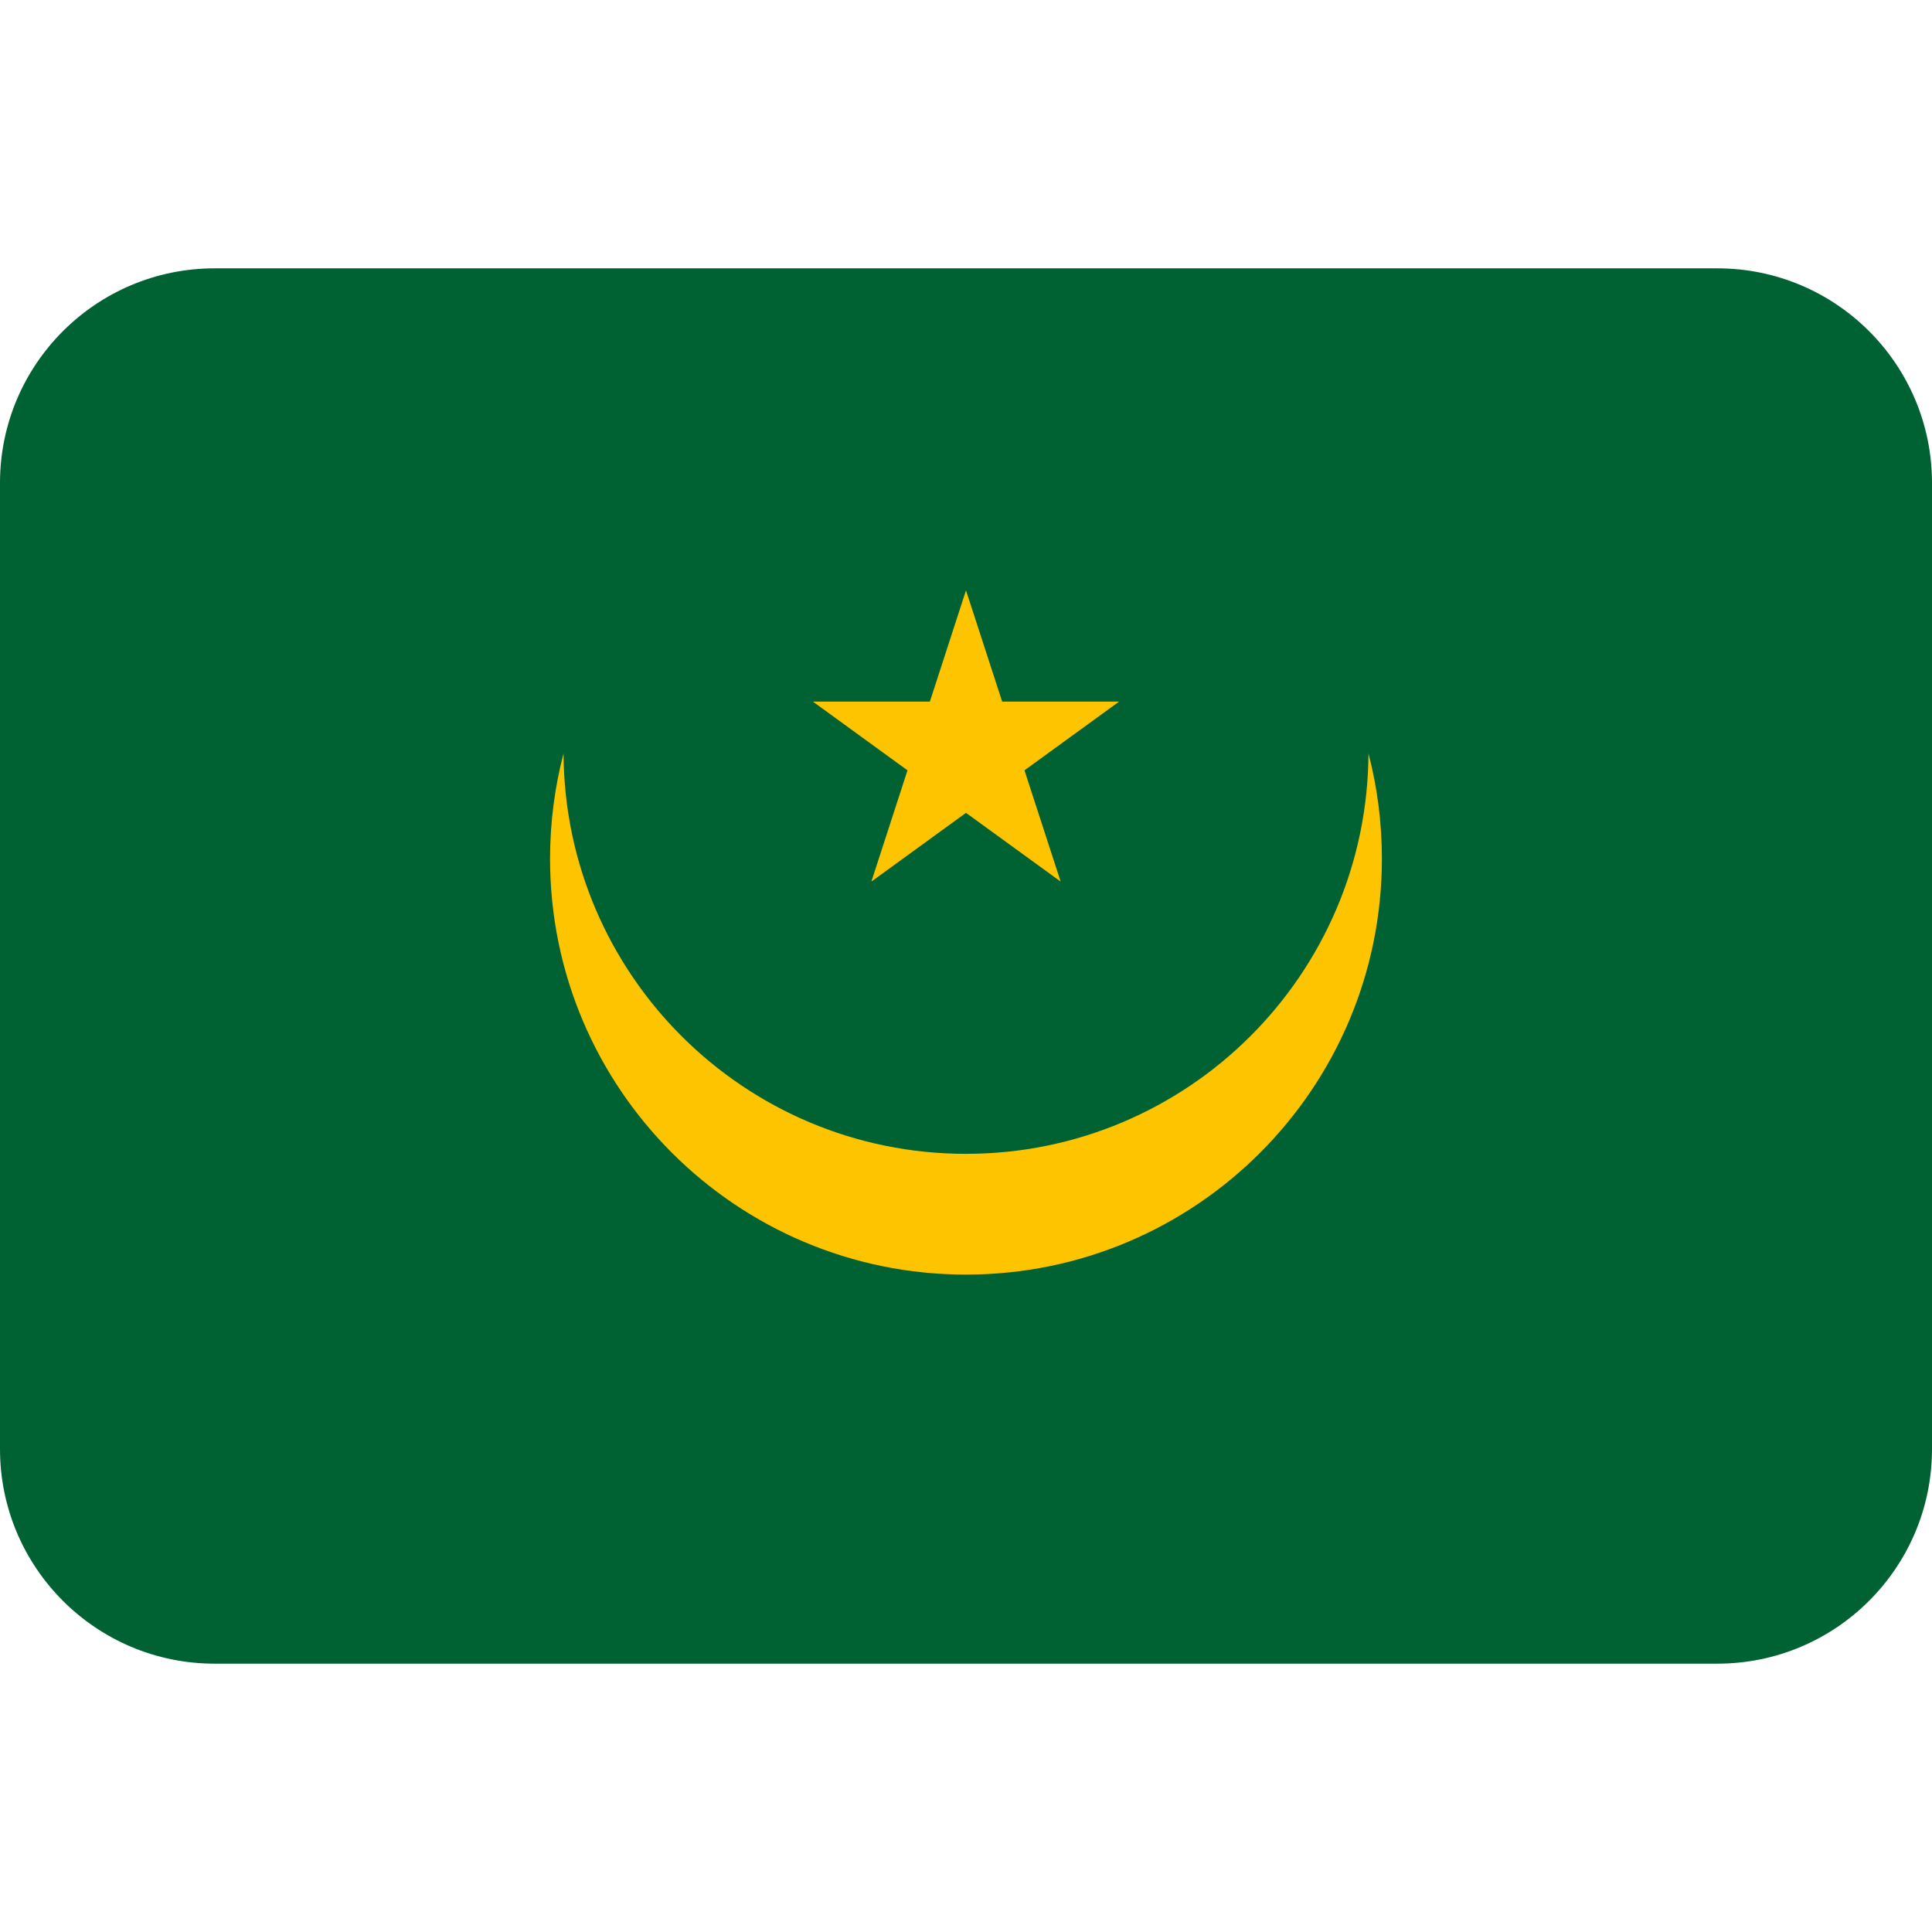
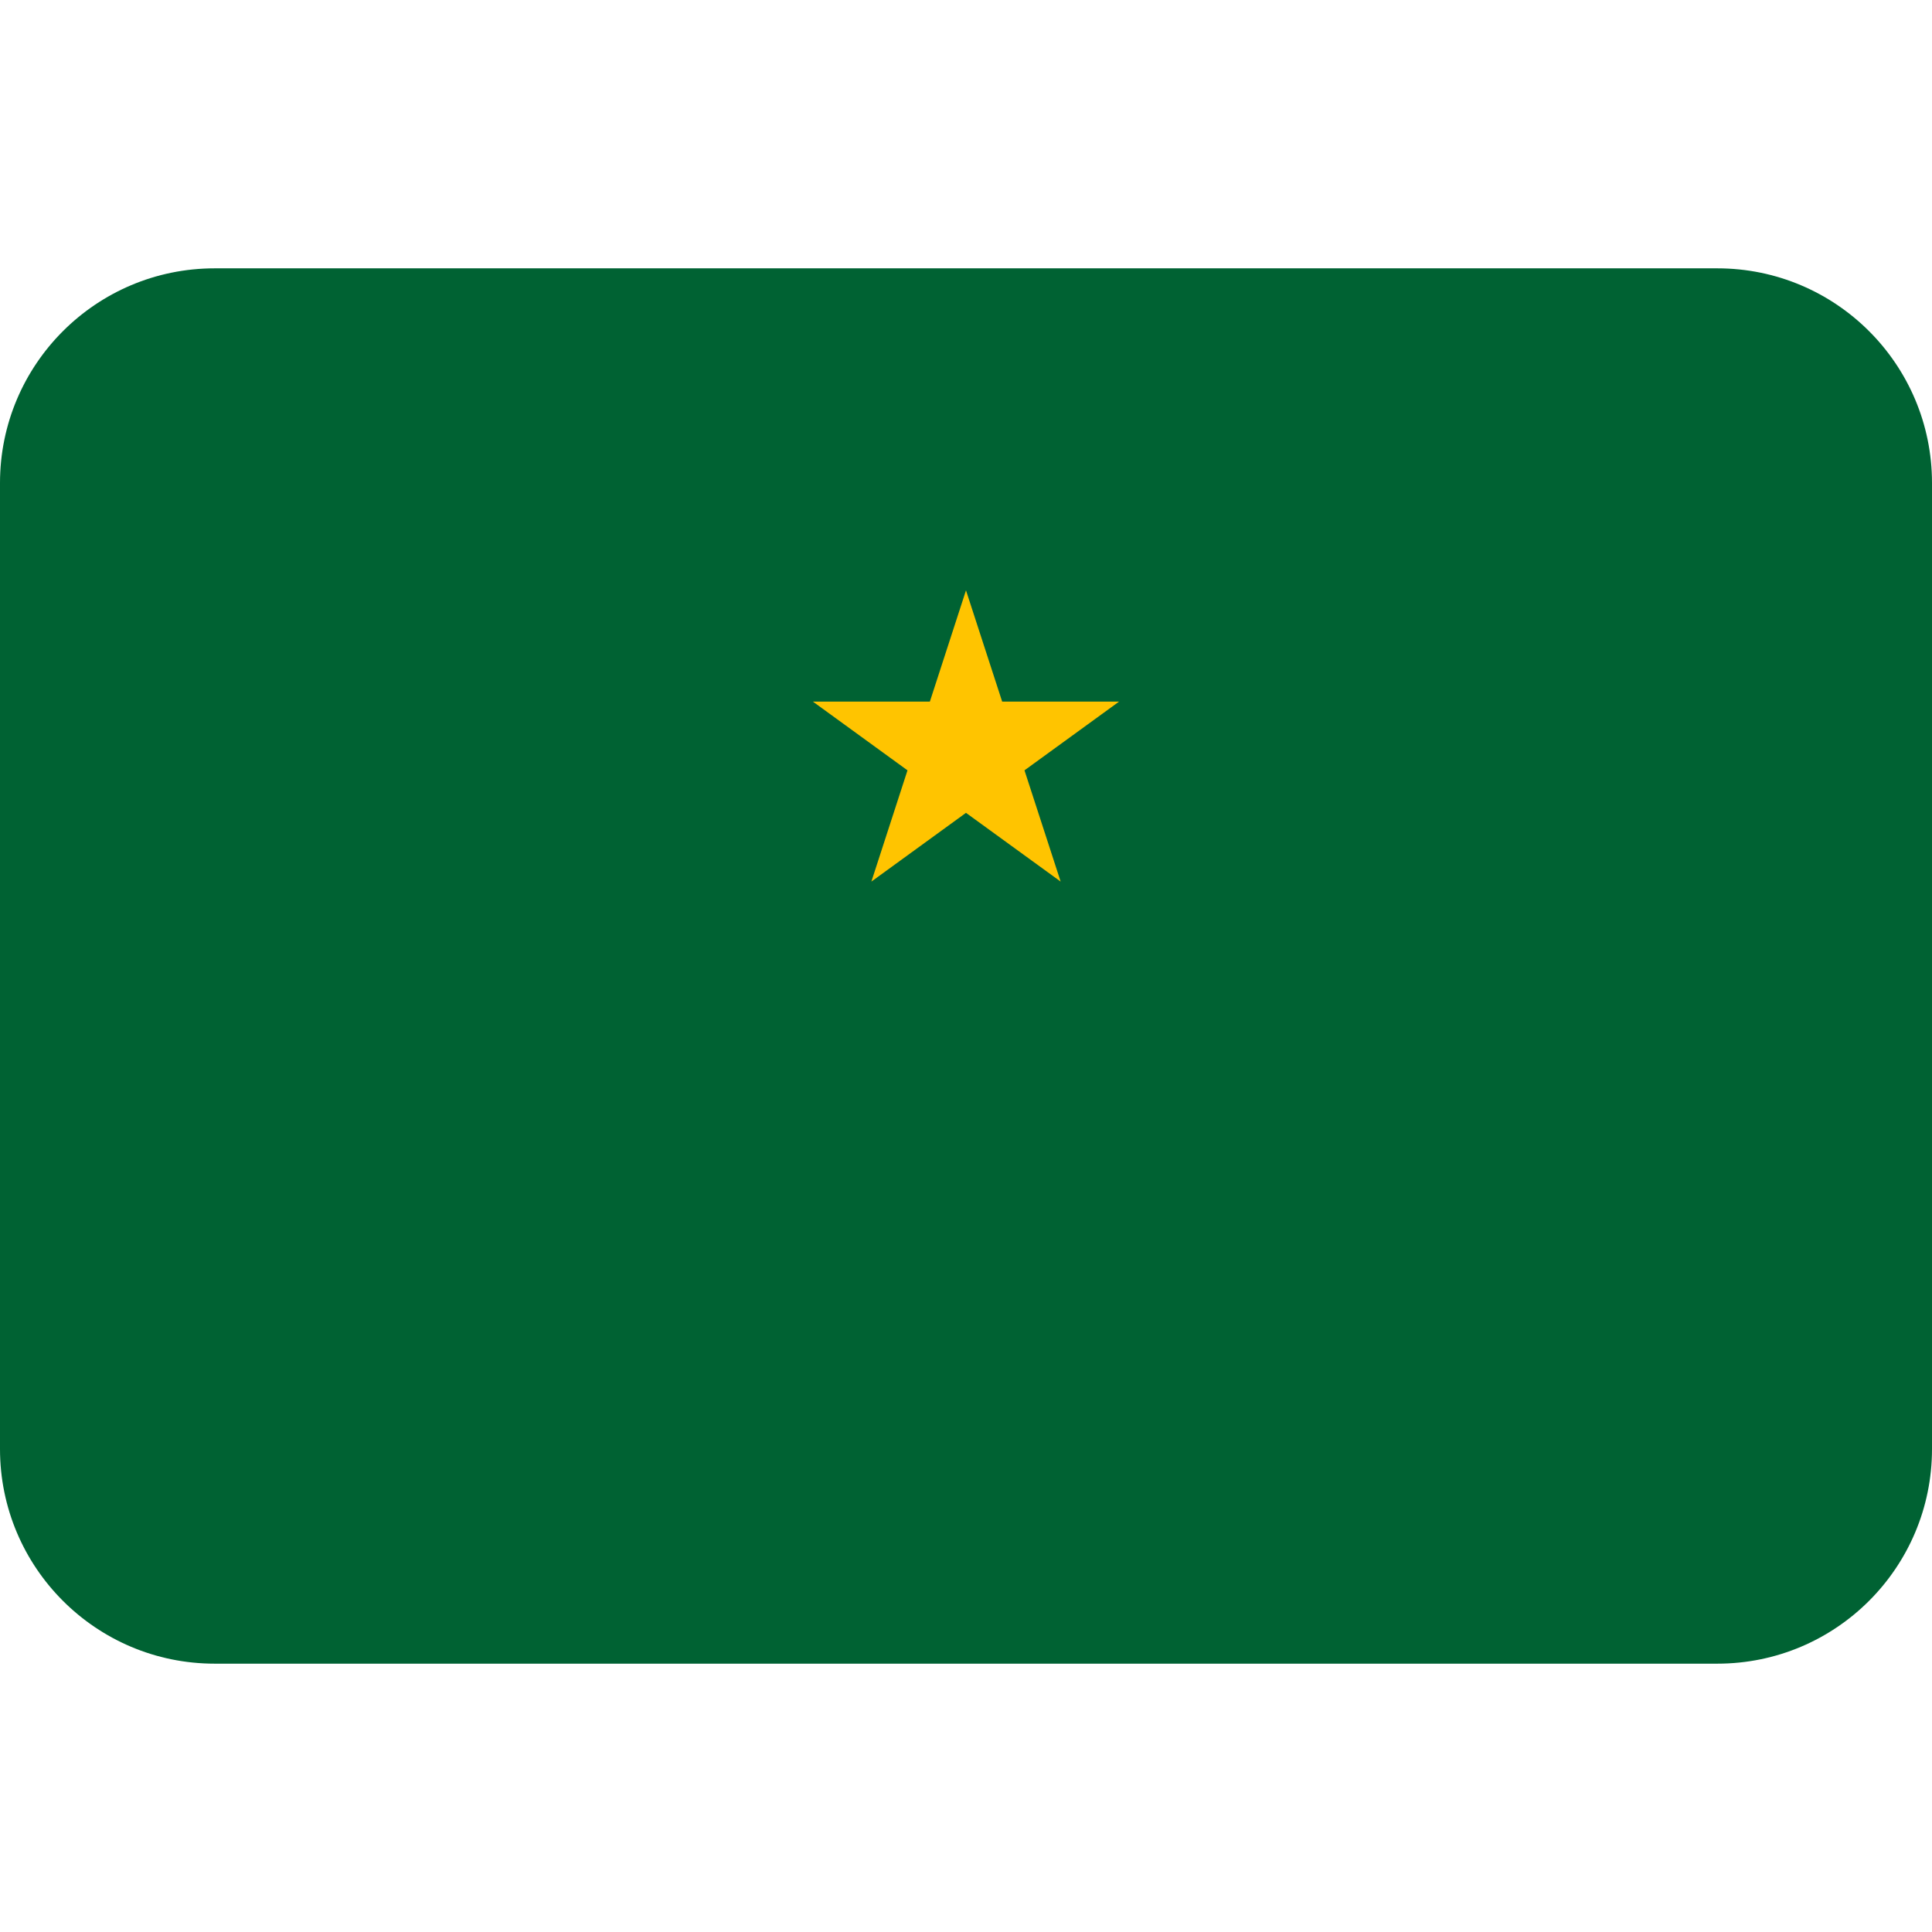
<svg xmlns="http://www.w3.org/2000/svg" version="1.1" id="Capa_1" x="0px" y="0px" viewBox="0 0 512 512" style="enable-background:new 0 0 512 512;" xml:space="preserve">
  <path style="fill:#006233;" d="M455.111,71.111H56.889C25.472,71.111,0,96.583,0,128v256c0,31.417,25.472,56.889,56.889,56.889  h398.222C486.528,440.889,512,415.417,512,384V128C512,96.583,486.528,71.111,455.111,71.111z" />
  <g>
-     <path style="fill:#FFC400;" d="M255.993,305.779c-58.724,0-106.354-47.46-106.652-106.112c-2.318,8.903-3.57,18.247-3.57,27.89   c0,60.871,49.351,110.222,110.222,110.222c60.885,0,110.222-49.351,110.222-110.222c0-9.643-1.237-18.987-3.556-27.89   C362.361,258.32,314.731,305.779,255.993,305.779z" />
    <polygon style="fill:#FFC400;" points="230.923,233.63 255.997,215.411 281.085,233.63 271.499,204.147 296.573,185.929    265.583,185.929 255.997,156.446 246.426,185.929 215.421,185.929 240.495,204.147  " />
  </g>
  <g>
</g>
  <g>
</g>
  <g>
</g>
  <g>
</g>
  <g>
</g>
  <g>
</g>
  <g>
</g>
  <g>
</g>
  <g>
</g>
  <g>
</g>
  <g>
</g>
  <g>
</g>
  <g>
</g>
  <g>
</g>
  <g>
</g>
</svg>